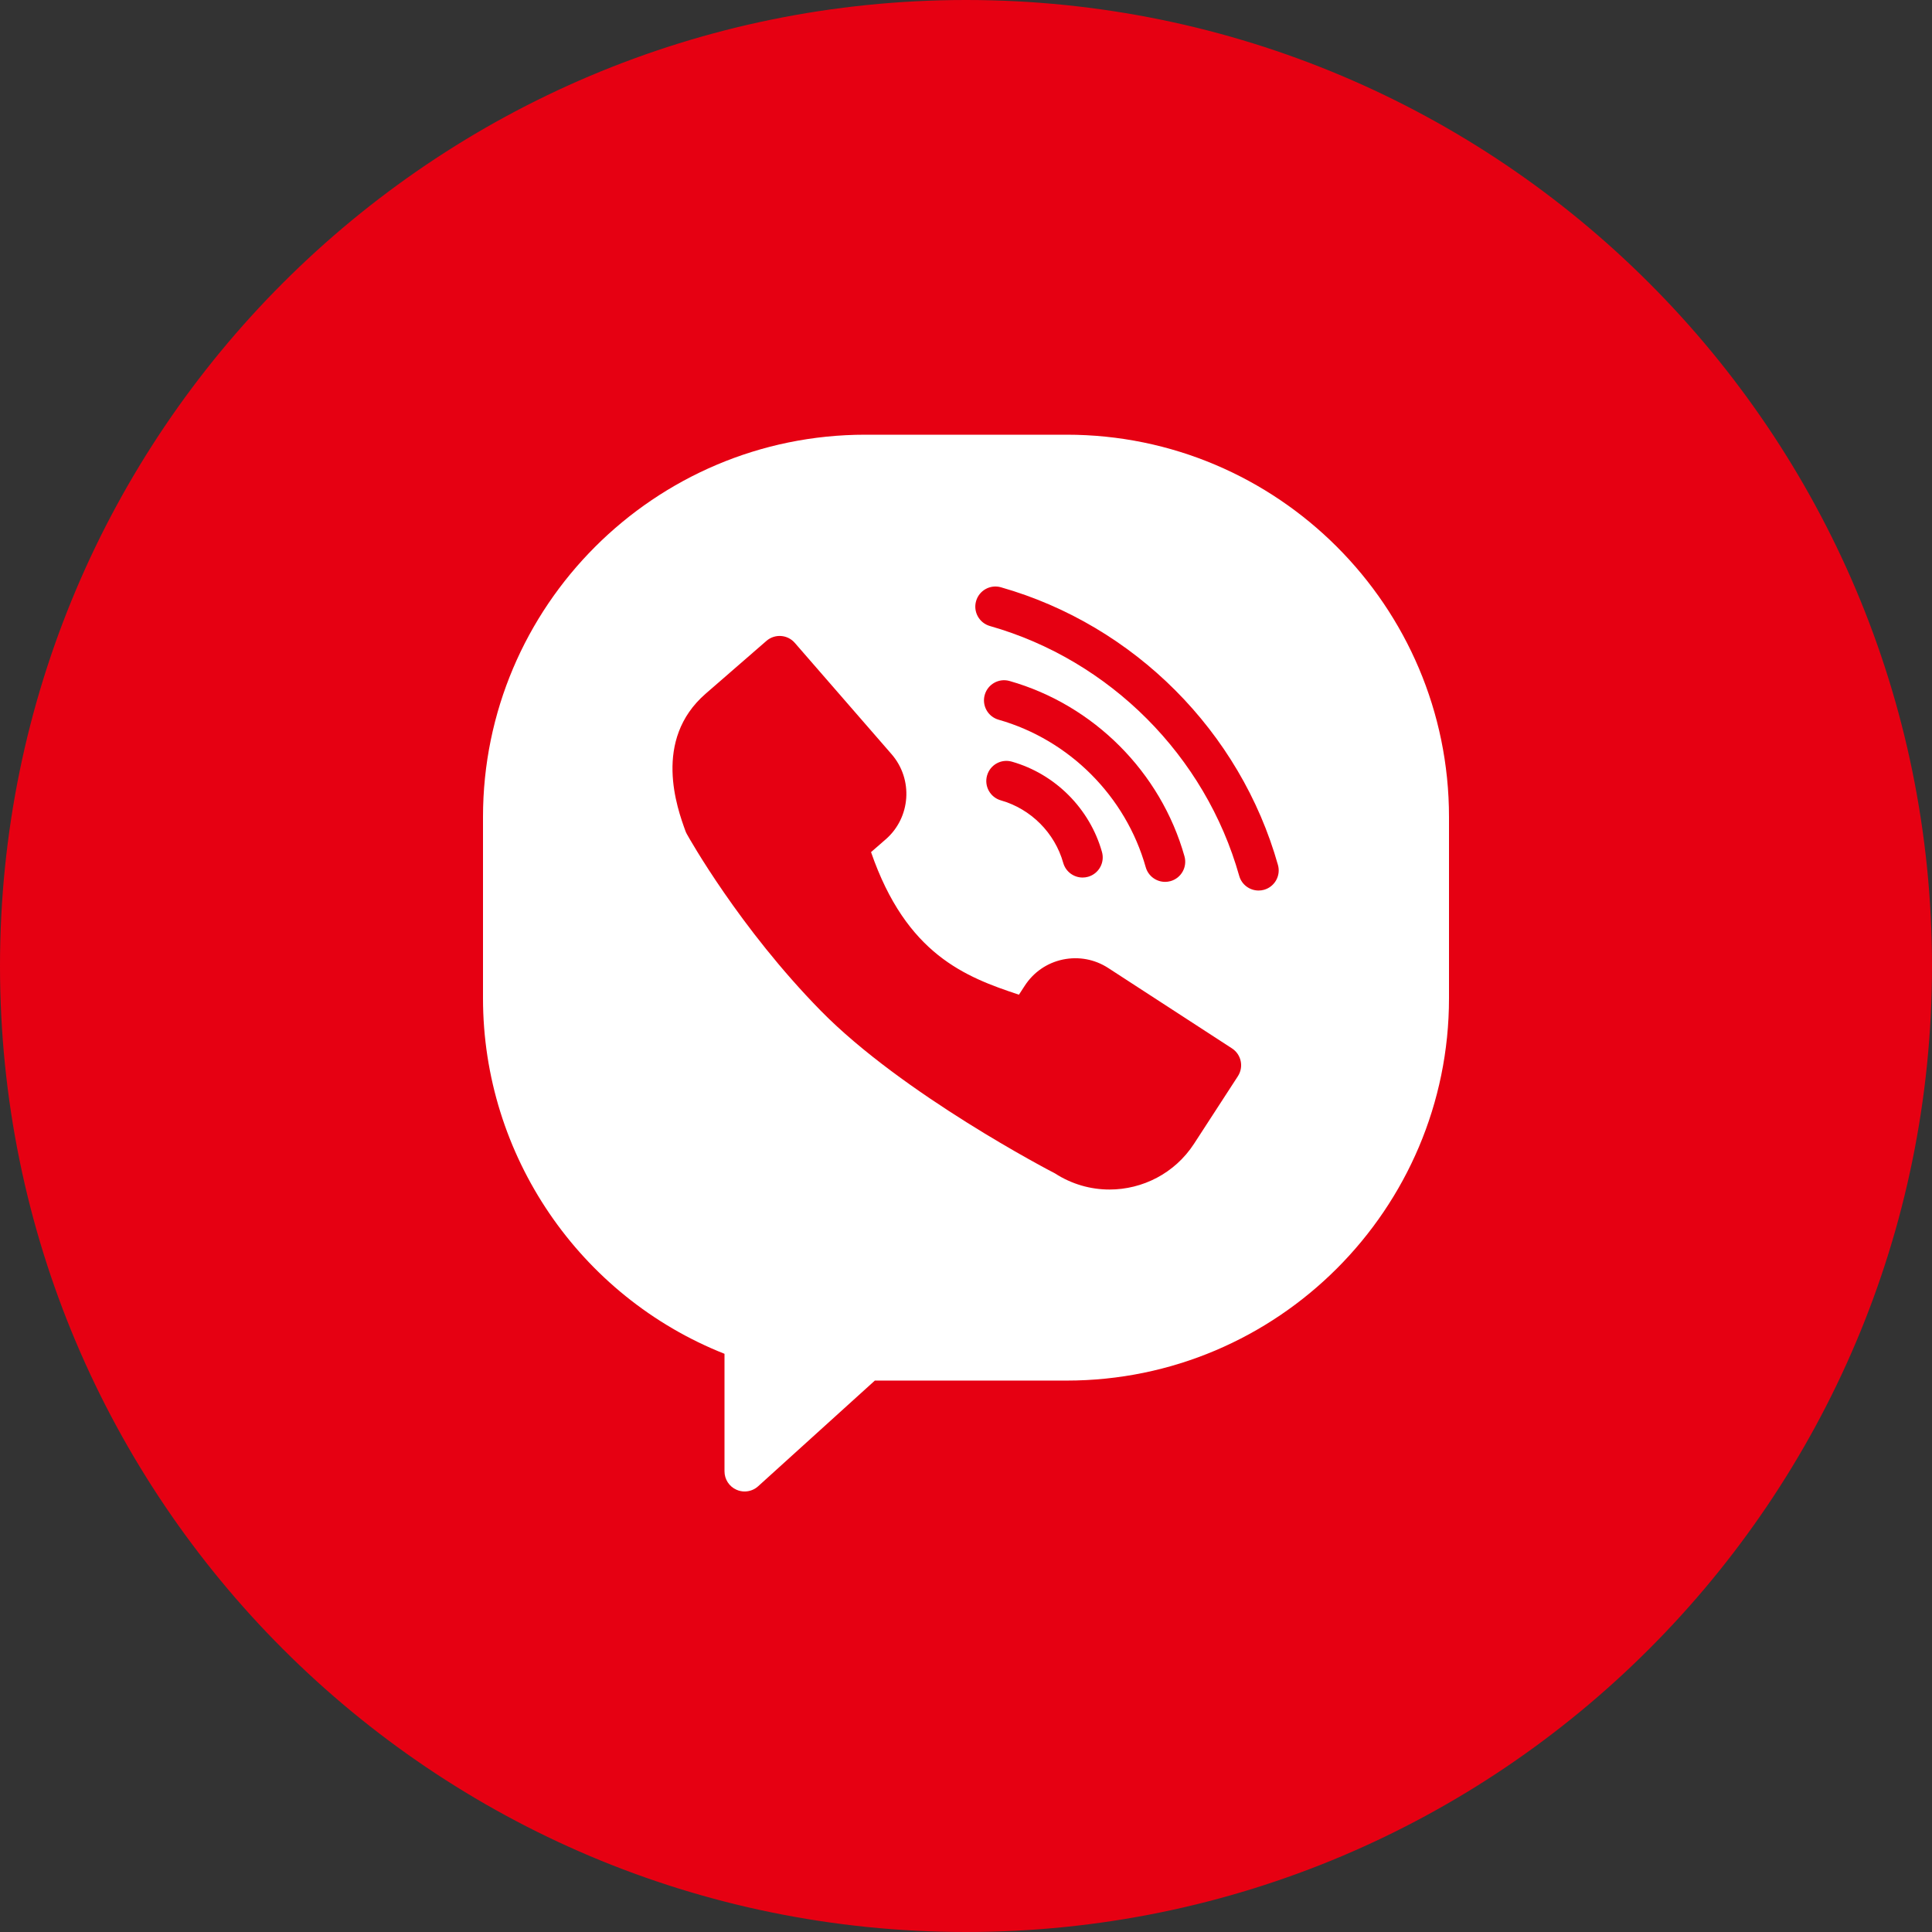
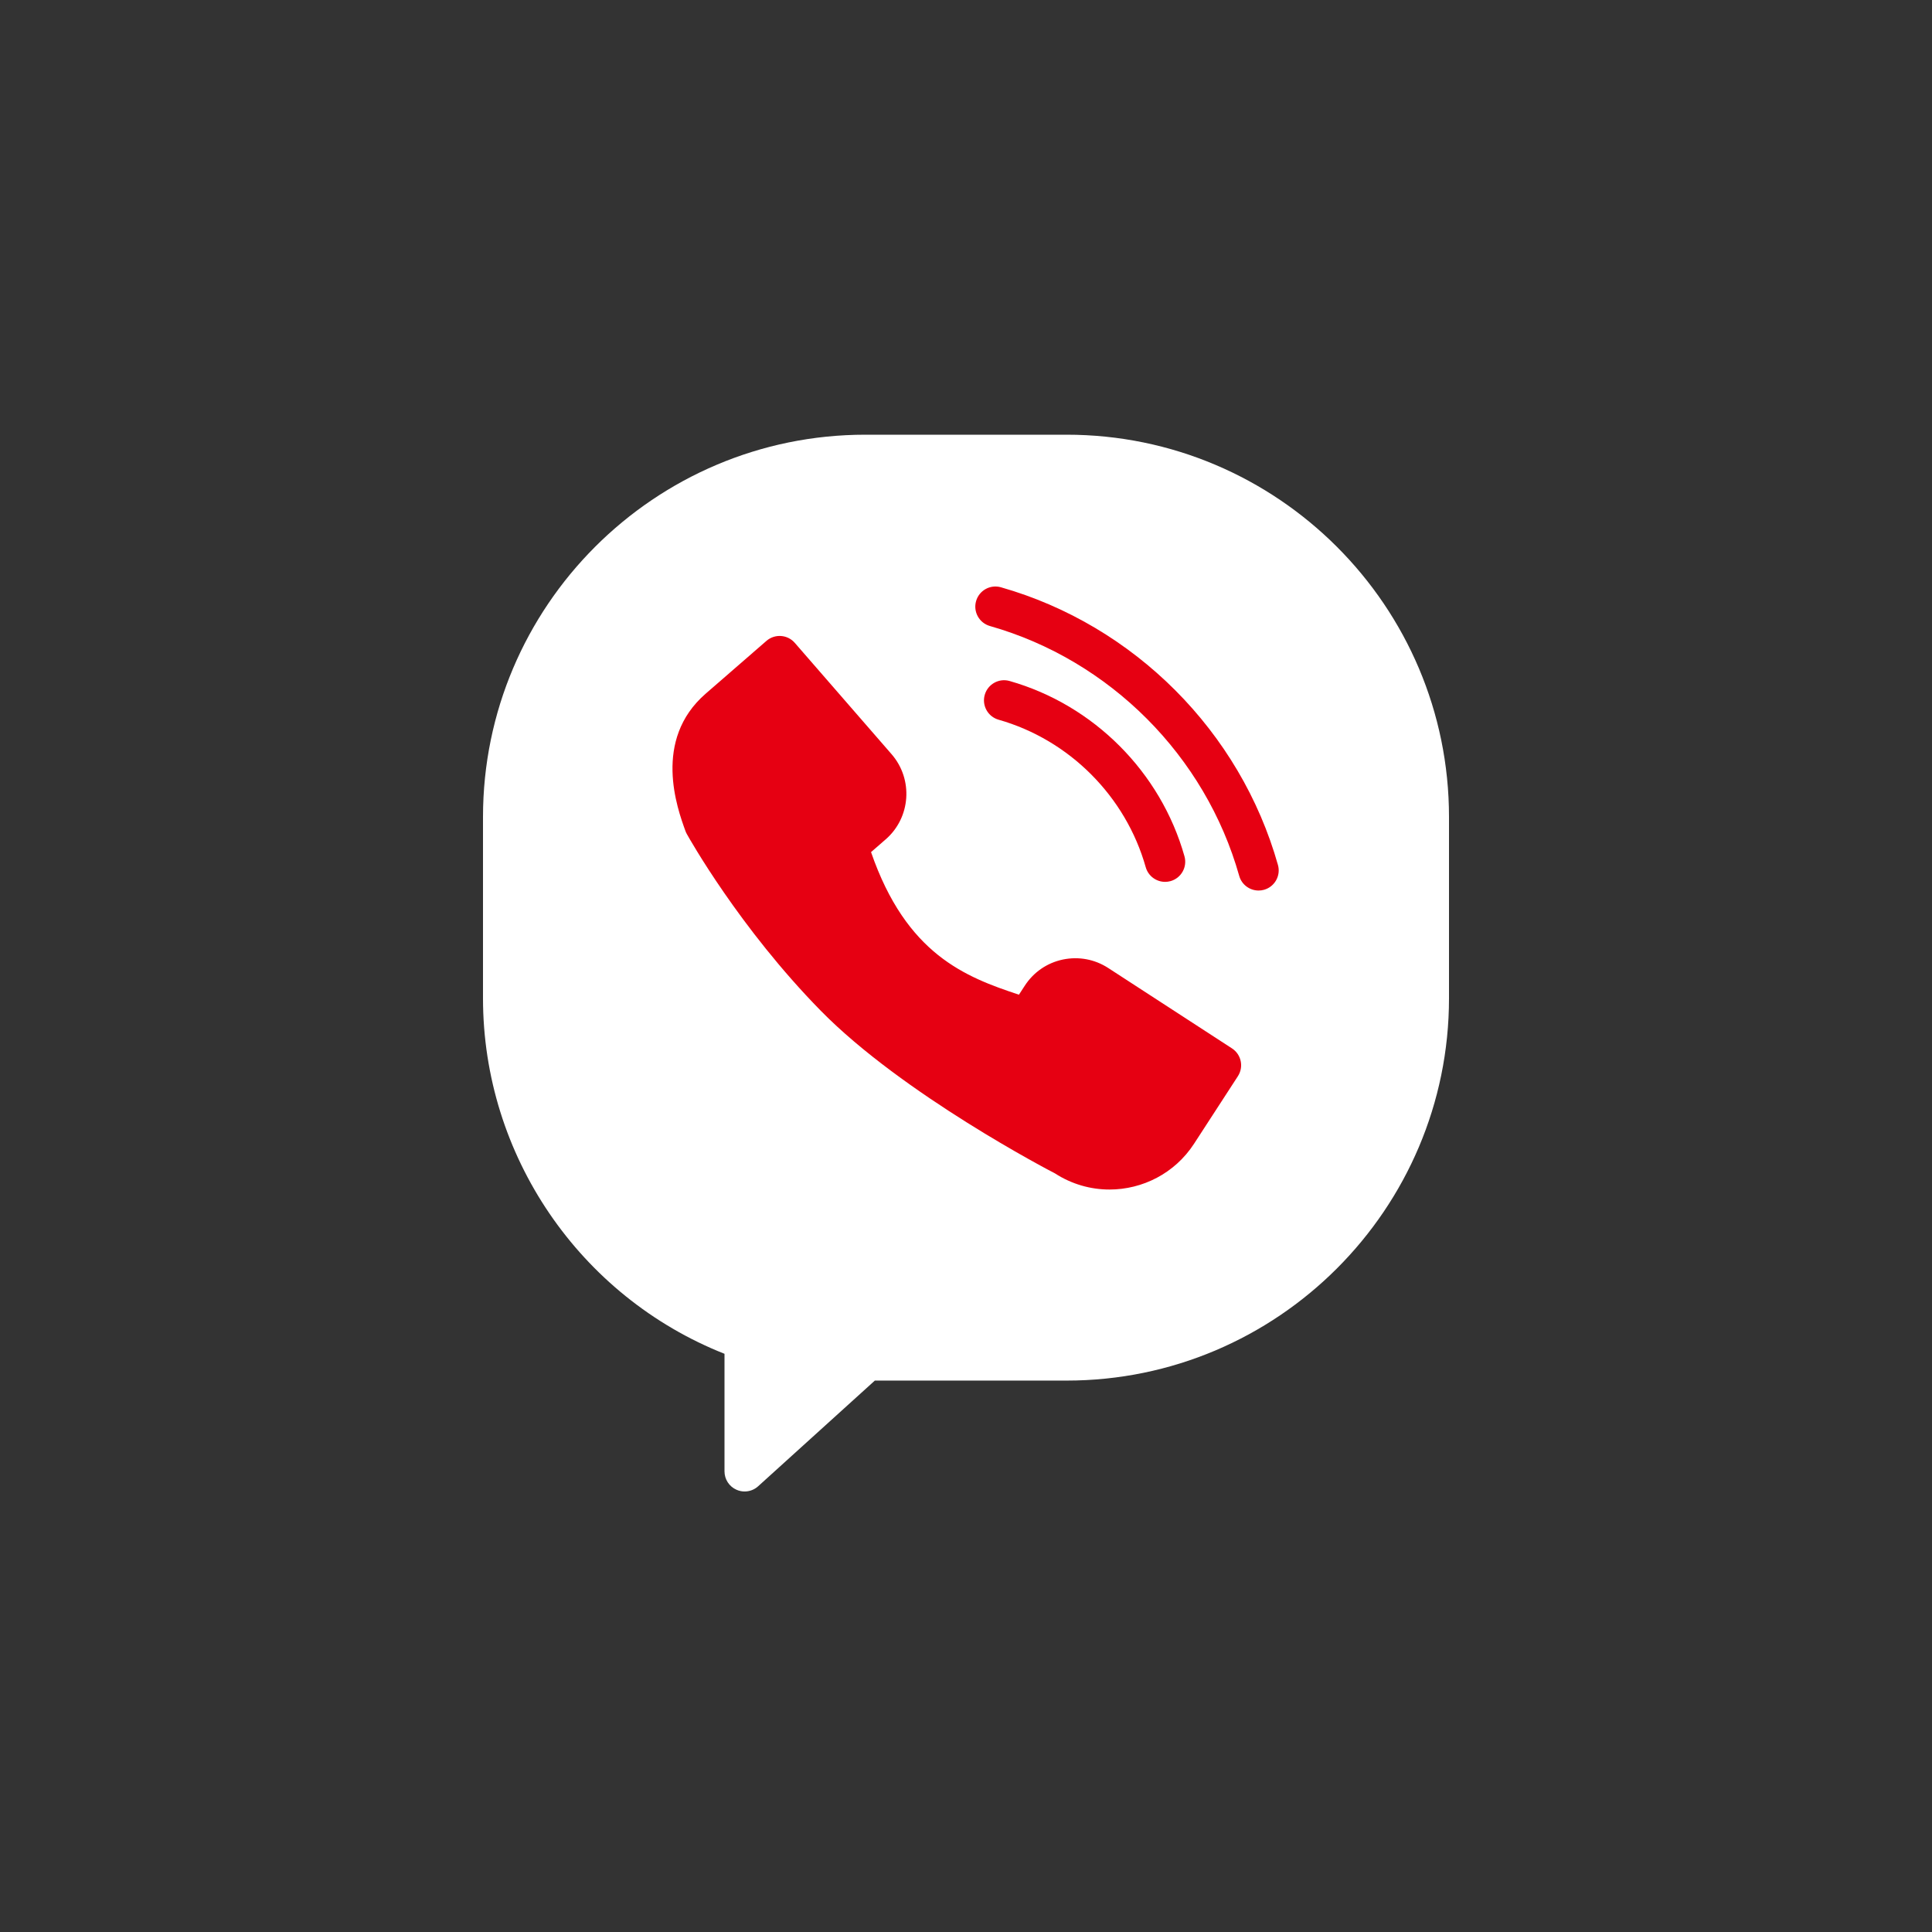
<svg xmlns="http://www.w3.org/2000/svg" width="80" height="80" viewBox="0 0 80 80" fill="none">
  <rect x="0" y="0" width="80" height="80" fill="#333333" stroke="none" />
-   <path d="M79.5 40C79.5 61.815 61.815 79.5 40 79.5C18.185 79.5 0.5 61.815 0.5 40C0.5 18.185 18.185 0.5 40 0.5C61.815 0.5 79.5 18.185 79.5 40Z" fill="#E60012" stroke="#E60012" />
  <g clip-path="url(#clip0_25_134)">
    <path d="M44.167 18H35.833C27.102 18 20 25.101 20 33.829V41.337C20 47.837 23.994 53.679 30 56.058V60.926C30 61.255 30.194 61.554 30.496 61.687C30.604 61.735 30.719 61.759 30.833 61.759C31.036 61.759 31.237 61.685 31.393 61.543L36.225 57.167H44.167C52.898 57.167 60 50.065 60 41.337V33.829C60 25.101 52.898 18 44.167 18Z" fill="white" />
    <path d="M58.334 41.337C58.334 49.147 51.979 55.5 44.168 55.5H35.904C35.697 55.5 35.498 55.577 35.344 55.716L31.667 59.047V55.48C31.667 55.127 31.444 54.812 31.111 54.695C25.463 52.698 21.667 47.33 21.667 41.337V33.829C21.667 26.02 28.022 19.667 35.833 19.667H44.168C51.979 19.667 58.334 26.02 58.334 33.829V41.337Z" fill="white" />
    <path d="M51.013 43.411L45.891 40.084C45.331 39.72 44.665 39.597 44.012 39.732C43.358 39.869 42.797 40.255 42.433 40.817L42.192 41.188C39.975 40.455 37.531 39.519 36.068 35.284L36.673 34.757H36.674C37.713 33.853 37.823 32.271 36.918 31.229L32.911 26.62C32.61 26.272 32.083 26.236 31.736 26.538L29.22 28.724C27.013 30.642 28.045 33.48 28.384 34.413C28.399 34.454 28.417 34.494 28.439 34.533C28.526 34.69 30.615 38.418 33.989 41.855C37.377 45.306 43.493 48.492 43.68 48.585C44.379 49.038 45.165 49.256 45.942 49.256C47.306 49.256 48.645 48.587 49.443 47.36L51.258 44.564C51.509 44.178 51.399 43.662 51.013 43.411Z" fill="#E60012" />
    <path d="M48.045 46.451C47.294 47.608 45.743 47.937 44.517 47.146C44.456 47.114 38.38 43.95 35.178 40.688C32.185 37.639 30.197 34.252 29.926 33.779C29.266 31.928 29.382 30.79 30.312 29.982L32.2 28.343L35.66 32.323C35.967 32.676 35.931 33.193 35.579 33.499L34.557 34.388C34.308 34.604 34.21 34.947 34.307 35.261C36.051 40.926 39.441 42.039 41.916 42.852L42.276 42.971C42.637 43.093 43.032 42.954 43.239 42.635L43.83 41.725C43.952 41.537 44.138 41.409 44.355 41.363C44.572 41.317 44.794 41.36 44.983 41.482L49.406 44.355L48.045 46.451Z" fill="#E60012" />
-     <path d="M41.902 31.539C41.458 31.412 40.998 31.669 40.872 32.113C40.746 32.556 41.003 33.016 41.445 33.142C42.687 33.496 43.676 34.487 44.026 35.73C44.129 36.097 44.464 36.337 44.828 36.337C44.903 36.337 44.979 36.327 45.054 36.306C45.497 36.18 45.755 35.721 45.63 35.277C45.124 33.482 43.695 32.05 41.902 31.539Z" fill="#E60012" />
    <path d="M48.244 36.516C48.319 36.516 48.395 36.506 48.471 36.485C48.914 36.359 49.171 35.899 49.046 35.456C48.063 31.971 45.289 29.19 41.806 28.199C41.363 28.071 40.902 28.33 40.776 28.772C40.65 29.215 40.907 29.676 41.35 29.802C44.28 30.635 46.615 32.976 47.442 35.909C47.546 36.276 47.88 36.516 48.244 36.516Z" fill="#E60012" />
    <path d="M41.447 24.318C41.003 24.191 40.542 24.449 40.417 24.892C40.291 25.335 40.548 25.795 40.99 25.922C45.956 27.334 49.912 31.299 51.313 36.268C51.416 36.635 51.751 36.875 52.115 36.875C52.19 36.875 52.266 36.866 52.341 36.844C52.784 36.719 53.042 36.258 52.917 35.816C51.36 30.294 46.965 25.889 41.447 24.318Z" fill="#E60012" />
  </g>
  <defs>
    <clipPath id="clip0_25_134">
      <rect width="40" height="43.759" fill="white" transform="translate(20 18)" />
    </clipPath>
  </defs>
</svg>